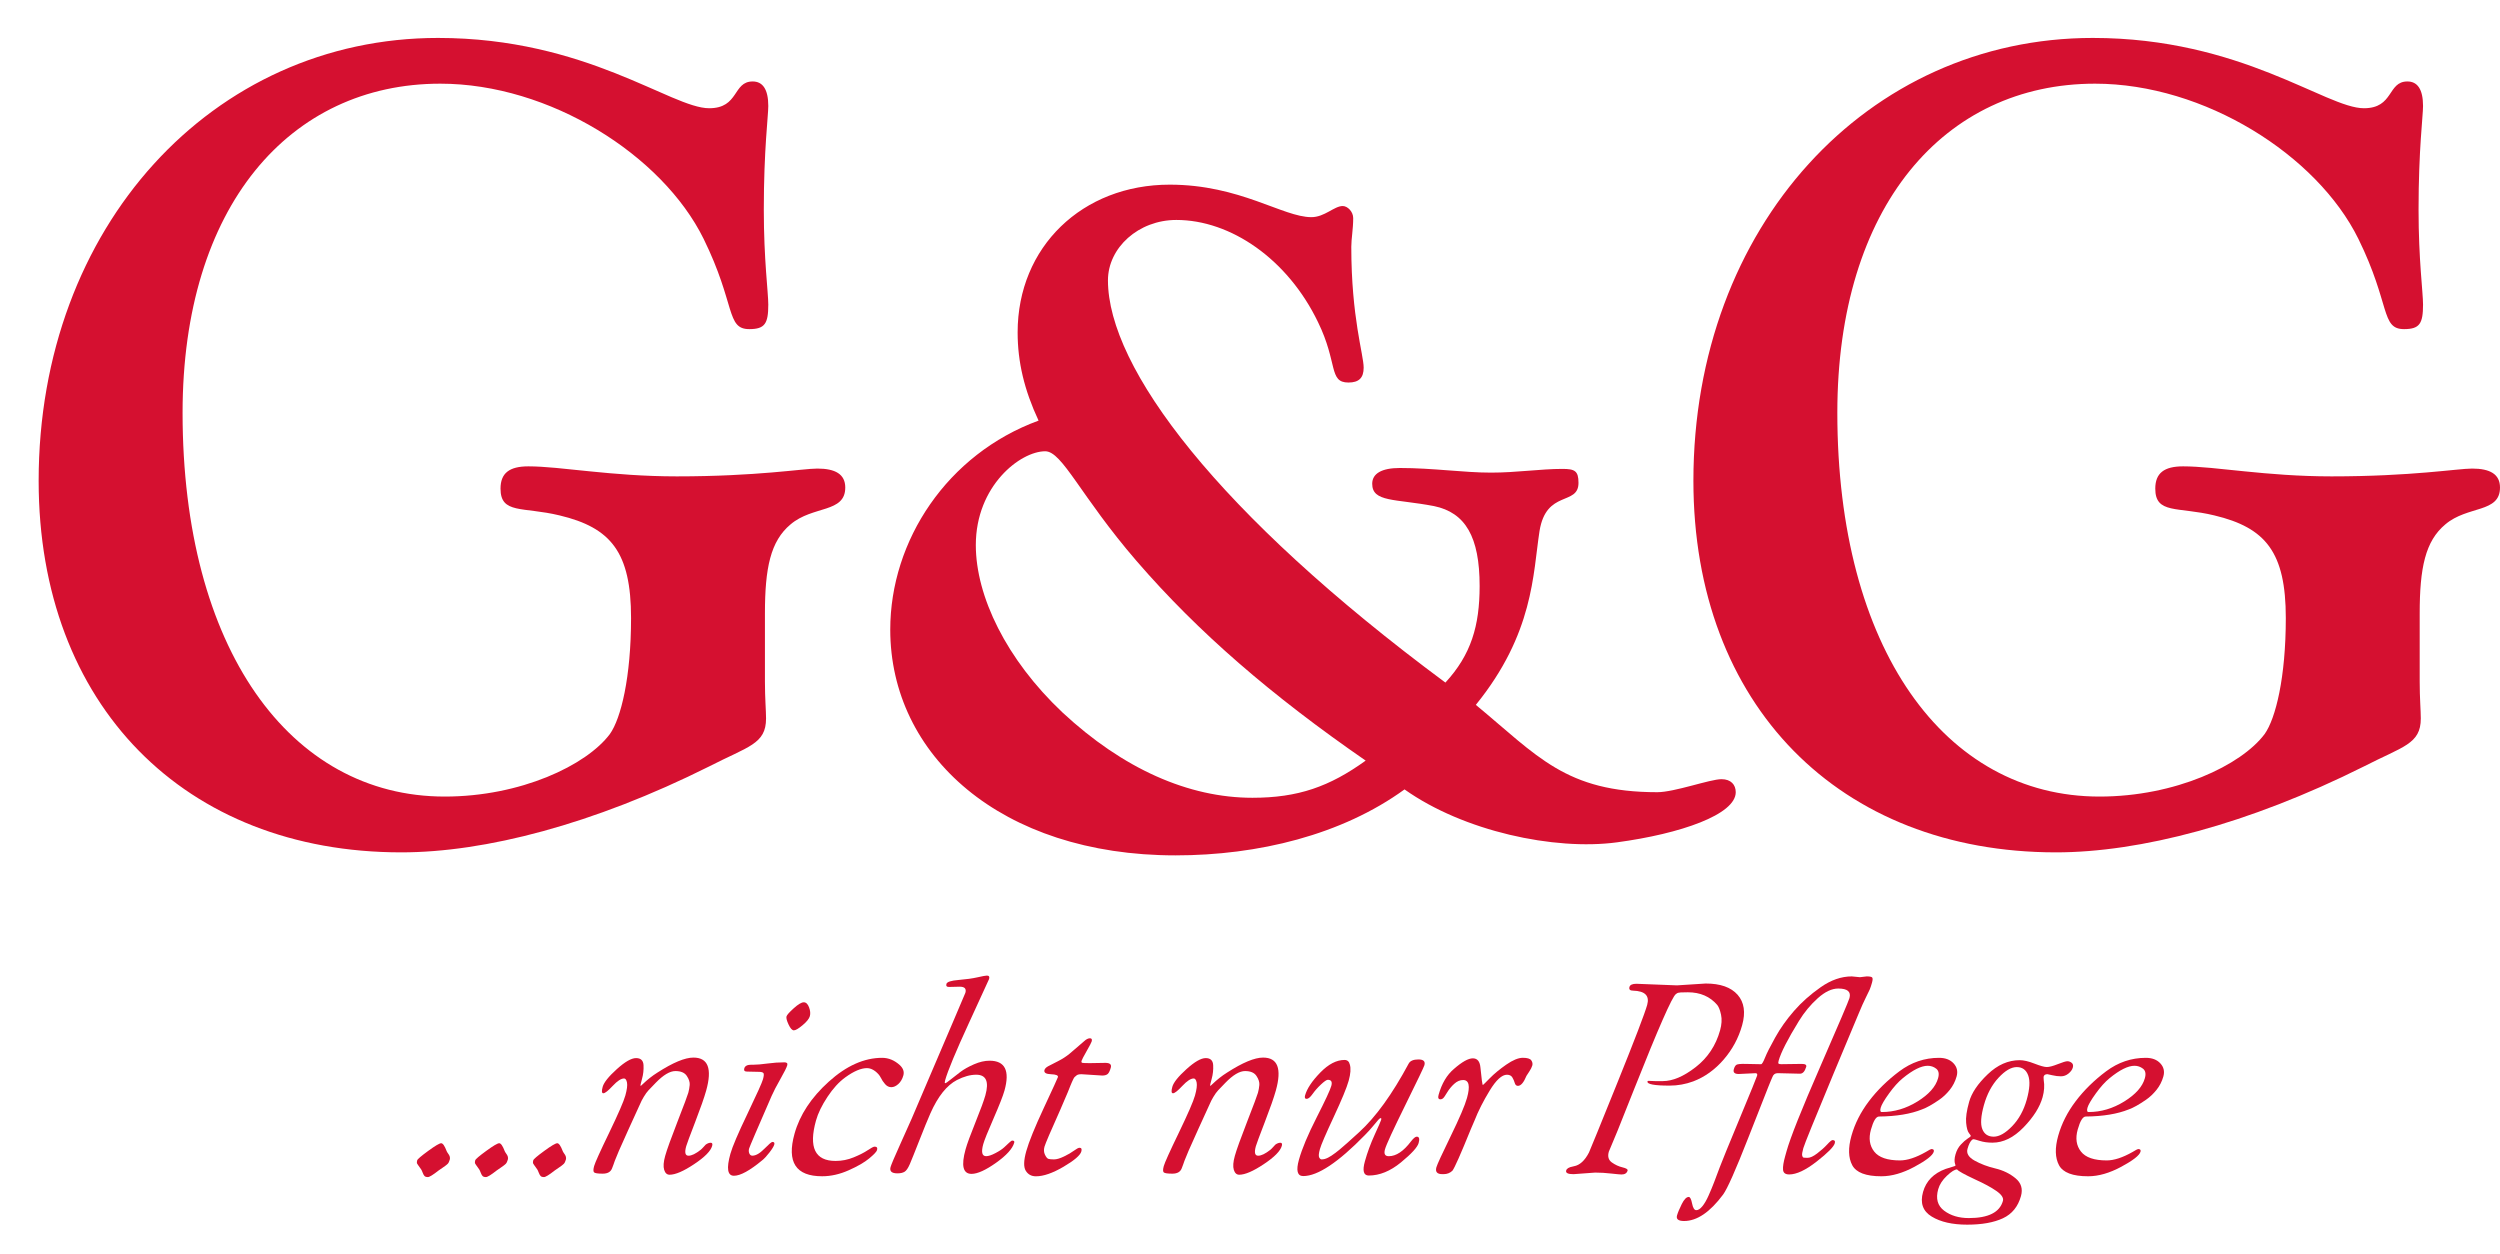
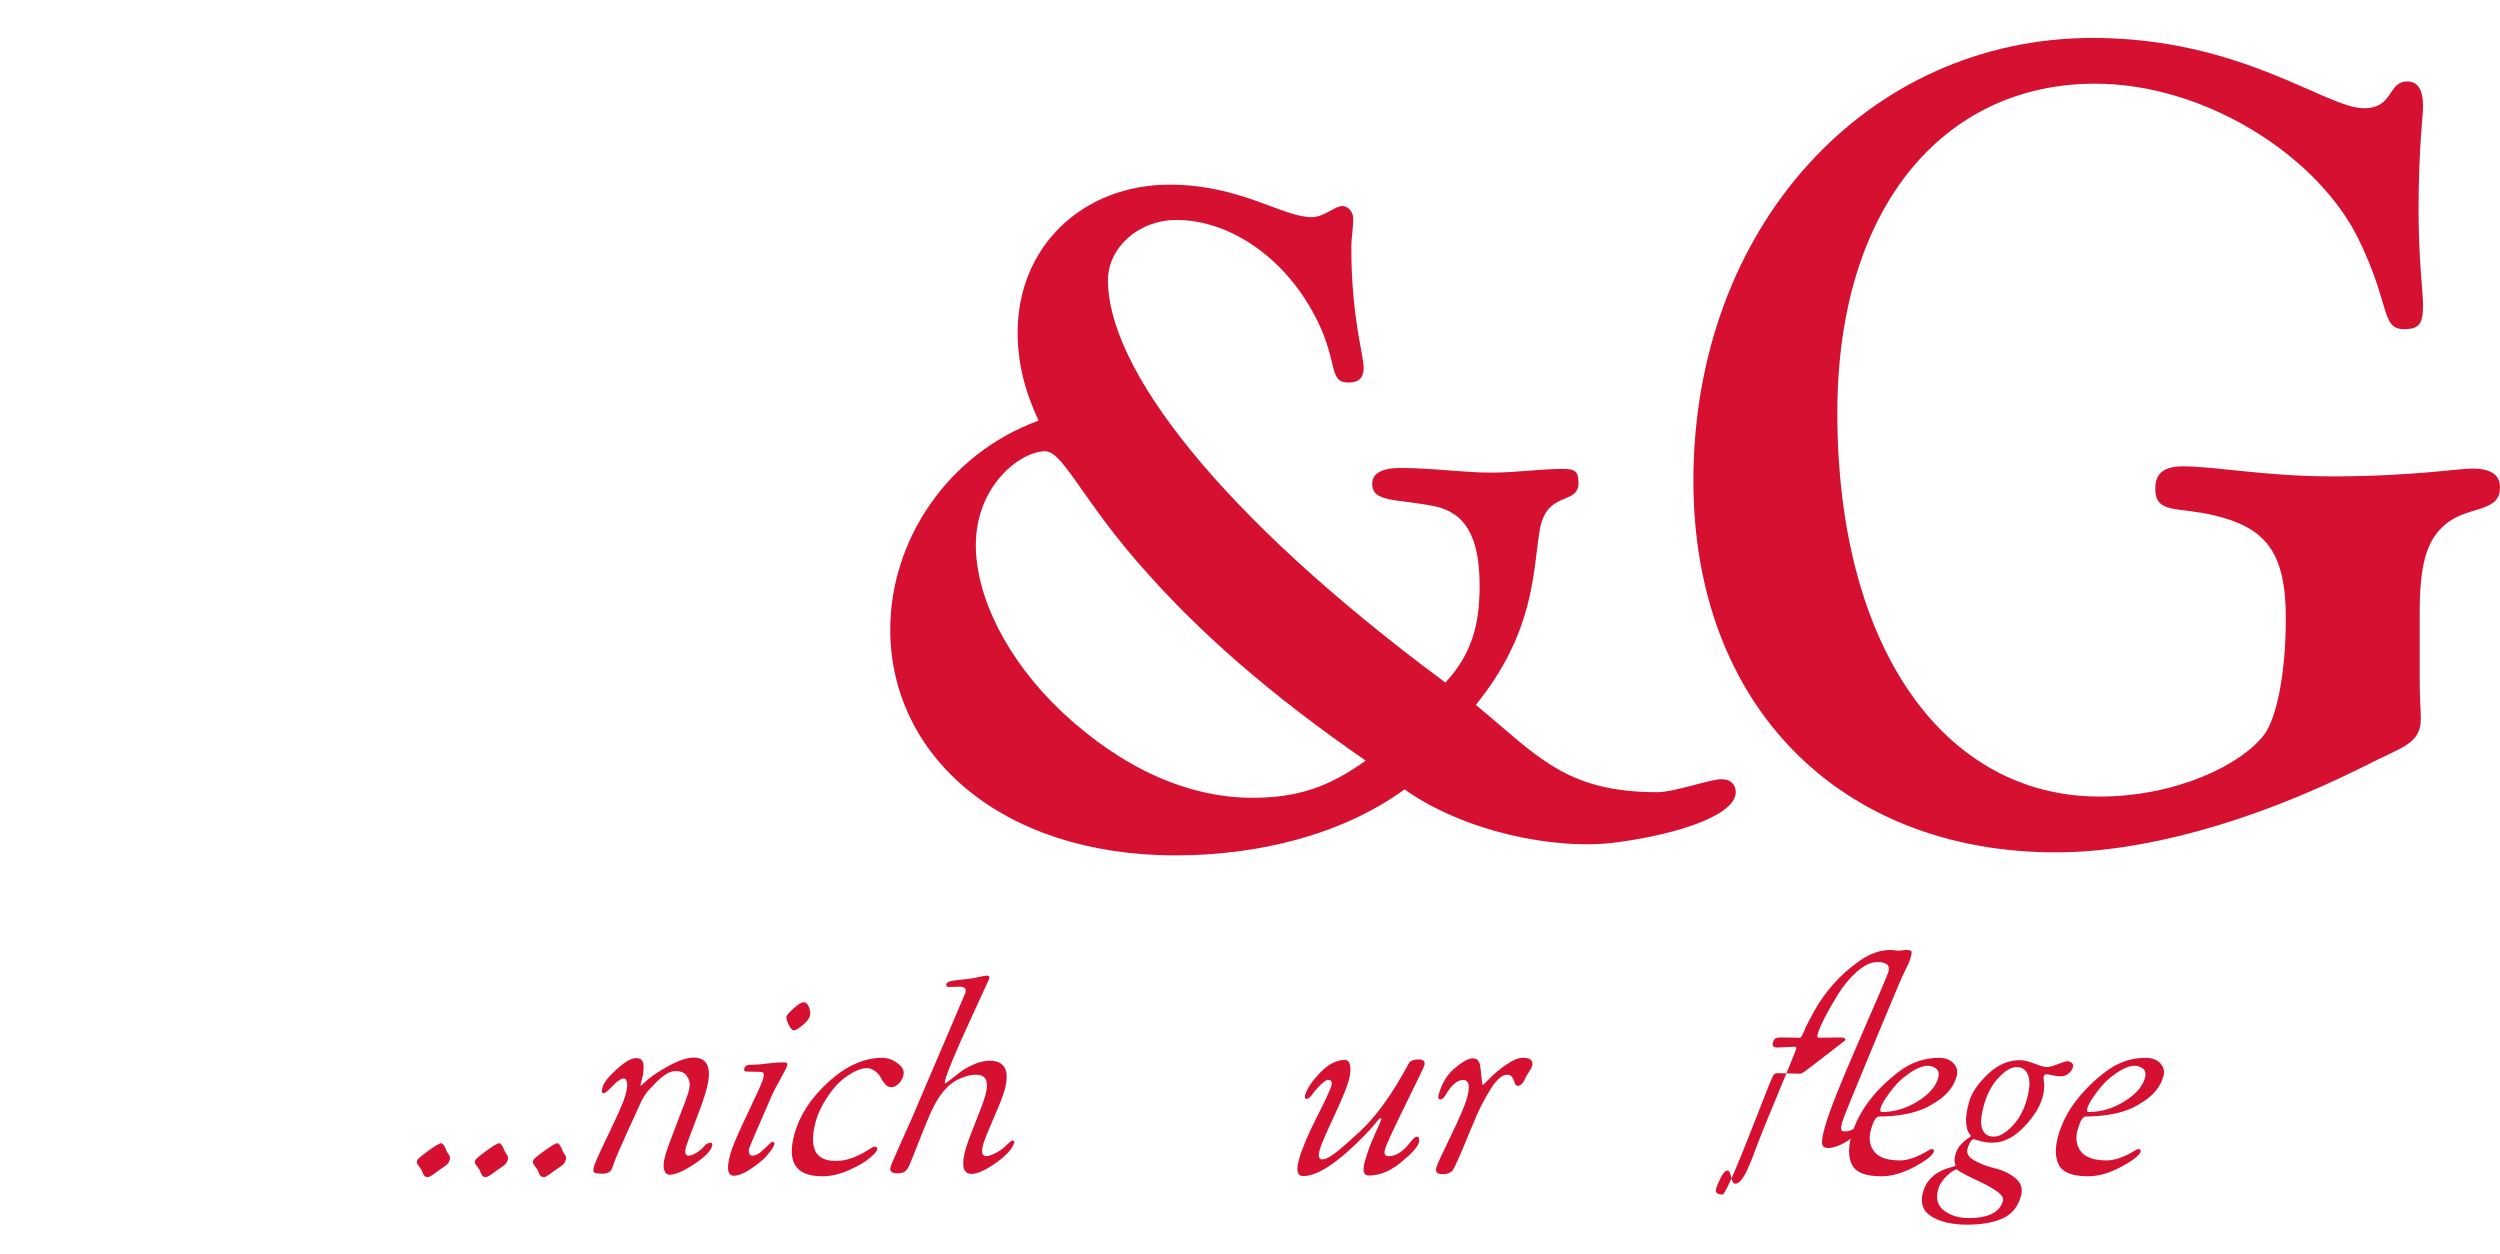
<svg xmlns="http://www.w3.org/2000/svg" version="1.1" id="Ebene_1" x="0px" y="0px" viewBox="0 0 126.138 63.273" enable-background="new 0 0 126.138 63.273" xml:space="preserve">
-   <path fill="#D51030" d="M38.651,36.251c0,1.295-0.901,1.407-2.871,2.42c-5.854,2.927-11.314,4.335-15.536,4.335  c-10.92,0-18.294-7.431-18.294-18.745c0-12.834,8.781-22.347,20.152-22.347c7.486,0,11.764,3.547,13.678,3.547  c1.52,0,1.182-1.351,2.196-1.351c0.506,0,0.788,0.394,0.788,1.238c0,0.507-0.226,2.195-0.226,5.235c0,2.533,0.226,4.165,0.226,4.785  c0,0.956-0.169,1.238-0.957,1.238c-1.182,0-0.676-1.238-2.308-4.56c-2.083-4.221-7.768-7.824-13.284-7.824  c-7.6,0-13.003,6.192-13.003,16.606c0,11.877,5.403,19.363,13.228,19.363c3.827,0,7.148-1.576,8.33-3.152  c0.563-0.788,1.07-2.871,1.07-5.854c0-3.321-1.013-4.56-3.603-5.179c-1.857-0.45-2.983-0.056-2.983-1.351  c0-0.788,0.45-1.125,1.407-1.125c1.633,0,4.166,0.506,7.487,0.506c4.053,0,6.361-0.394,7.092-0.394c0.901,0,1.408,0.281,1.408,0.957  c0,1.295-1.633,0.901-2.759,1.858c-1.013,0.844-1.294,2.195-1.294,4.502v3.434C38.595,35.238,38.651,35.857,38.651,36.251" />
  <path fill="#D51030" d="M122.142,36.251c0,1.295-0.9,1.407-2.871,2.42c-5.854,2.927-11.314,4.335-15.535,4.335  c-10.921,0-18.295-7.431-18.295-18.745c0-12.834,8.782-22.347,20.152-22.347c7.486,0,11.764,3.547,13.678,3.547  c1.52,0,1.182-1.351,2.195-1.351c0.507,0,0.789,0.394,0.789,1.238c0,0.507-0.226,2.195-0.226,5.235c0,2.533,0.226,4.165,0.226,4.785  c0,0.956-0.169,1.238-0.957,1.238c-1.182,0-0.676-1.238-2.308-4.56c-2.083-4.221-7.768-7.824-13.284-7.824  c-7.6,0-13.003,6.192-13.003,16.606c0,11.877,5.403,19.363,13.228,19.363c3.827,0,7.148-1.576,8.33-3.152  c0.563-0.788,1.07-2.871,1.07-5.854c0-3.321-1.013-4.56-3.603-5.179c-1.857-0.45-2.983-0.056-2.983-1.351  c0-0.788,0.451-1.125,1.407-1.125c1.633,0,4.166,0.506,7.487,0.506c4.053,0,6.36-0.394,7.092-0.394c0.901,0,1.407,0.281,1.407,0.957  c0,1.295-1.632,0.901-2.757,1.858c-1.014,0.844-1.295,2.195-1.295,4.502v3.434C122.086,35.238,122.142,35.857,122.142,36.251" />
  <path fill="#D51030" d="M57.341,28.3c-2.83-3.281-3.741-5.531-4.605-5.531c-1.247,0-3.501,1.734-3.501,4.734  c0,2.578,1.535,5.765,4.365,8.437c3.069,2.859,6.379,4.312,9.592,4.312c2.302,0,3.891-0.562,5.713-1.875  C64.158,35.096,60.458,31.909,57.341,28.3 M59.307,43.158c-8.825,0-14.389-5.062-14.389-11.39c0-4.499,2.878-8.858,7.483-10.546  c-0.72-1.546-1.056-2.952-1.056-4.452c0-4.313,3.262-7.453,7.674-7.453c3.549,0,5.708,1.64,7.147,1.64  c0.671,0,1.151-0.562,1.582-0.562c0.24,0,0.528,0.281,0.528,0.609c0,0.563-0.096,1.032-0.096,1.453c0,3.563,0.624,5.437,0.624,6.094  c0,0.515-0.24,0.75-0.768,0.75c-1.007,0-0.527-0.985-1.535-3.047c-1.534-3.187-4.412-5.156-7.146-5.156  c-1.918,0-3.453,1.406-3.453,3.047c0,4.406,5.515,11.764,17.026,20.295c1.295-1.406,1.727-2.859,1.727-4.874  c0-2.485-0.72-3.704-2.302-4.031c-1.967-0.375-3.118-0.188-3.118-1.126c0-0.515,0.48-0.796,1.391-0.796  c1.678,0,3.213,0.234,4.604,0.234c1.295,0,2.494-0.188,3.598-0.188c0.623,0,0.815,0.095,0.815,0.704  c0,1.172-1.631,0.328-1.967,2.437c-0.335,2.156-0.287,5.156-3.213,8.765c3.118,2.577,4.529,4.406,9.158,4.406  c0.864,0,2.661-0.657,3.236-0.657c0.48,0,0.72,0.282,0.72,0.657c0,1.125-2.771,2.097-5.996,2.53  c-3.157,0.424-7.742-0.561-10.715-2.671C67.7,42.127,63.48,43.158,59.307,43.158z" />
  <g>
    <path fill="#D51030" d="M21.05,58.543c0.016-0.058,0.201-0.216,0.554-0.474c0.354-0.258,0.572-0.387,0.656-0.387   c0.084,0,0.176,0.133,0.277,0.4c0.01,0.027,0.034,0.067,0.072,0.12c0.084,0.107,0.113,0.209,0.085,0.307s-0.062,0.169-0.106,0.213   c-0.043,0.045-0.125,0.107-0.244,0.187s-0.19,0.129-0.213,0.147c-0.282,0.222-0.462,0.333-0.541,0.333   c-0.079,0-0.136-0.018-0.17-0.053c-0.034-0.036-0.066-0.094-0.096-0.174c-0.031-0.08-0.055-0.133-0.074-0.16   c-0.064-0.088-0.114-0.16-0.152-0.213s-0.059-0.089-0.063-0.107C21.03,58.648,21.034,58.601,21.05,58.543z M23.978,58.543   c0.016-0.058,0.201-0.216,0.555-0.474c0.353-0.258,0.572-0.387,0.656-0.387c0.083,0,0.176,0.133,0.277,0.4   c0.01,0.027,0.034,0.067,0.072,0.12c0.084,0.107,0.113,0.209,0.085,0.307s-0.062,0.169-0.106,0.213   c-0.043,0.045-0.125,0.107-0.244,0.187c-0.119,0.08-0.19,0.129-0.212,0.147c-0.282,0.222-0.462,0.333-0.542,0.333   c-0.079,0-0.136-0.018-0.17-0.053c-0.034-0.036-0.066-0.094-0.096-0.174c-0.031-0.08-0.055-0.133-0.074-0.16   c-0.063-0.088-0.114-0.16-0.152-0.213c-0.038-0.053-0.059-0.089-0.063-0.107C23.958,58.648,23.962,58.601,23.978,58.543z    M26.906,58.543c0.016-0.058,0.201-0.216,0.555-0.474c0.353-0.258,0.572-0.387,0.656-0.387c0.083,0,0.176,0.133,0.277,0.4   c0.01,0.027,0.034,0.067,0.072,0.12c0.084,0.107,0.113,0.209,0.086,0.307s-0.063,0.169-0.106,0.213   c-0.043,0.045-0.124,0.107-0.243,0.187c-0.119,0.08-0.19,0.129-0.213,0.147c-0.282,0.222-0.462,0.333-0.542,0.333   c-0.079,0-0.136-0.018-0.17-0.053c-0.034-0.036-0.066-0.094-0.097-0.174c-0.031-0.08-0.055-0.133-0.074-0.16   c-0.063-0.088-0.114-0.16-0.152-0.213c-0.038-0.053-0.059-0.089-0.062-0.107C26.886,58.648,26.89,58.601,26.906,58.543z" />
    <path fill="#D51030" d="M30.916,54.787c-0.233,0.249-0.39,0.374-0.473,0.374c-0.084,0-0.095-0.109-0.034-0.328   c0.061-0.218,0.297-0.514,0.71-0.887c0.412-0.373,0.737-0.56,0.974-0.56s0.363,0.118,0.376,0.354   c0.013,0.235-0.012,0.469-0.077,0.7c-0.065,0.232-0.089,0.347-0.071,0.347c0.017,0,0.051-0.027,0.101-0.08   c0.24-0.231,0.489-0.427,0.744-0.587c0.784-0.506,1.391-0.76,1.822-0.76c0.739,0,0.953,0.557,0.642,1.668   c-0.1,0.356-0.285,0.885-0.556,1.588c-0.271,0.703-0.421,1.107-0.451,1.215c-0.089,0.32-0.051,0.48,0.116,0.48   c0.158,0,0.361-0.098,0.61-0.294c0.034-0.026,0.079-0.071,0.136-0.133c0.057-0.062,0.098-0.107,0.123-0.133   c0.087-0.062,0.171-0.094,0.25-0.094c0.079,0,0.104,0.054,0.074,0.16c-0.072,0.259-0.375,0.565-0.91,0.921   c-0.534,0.356-0.947,0.533-1.237,0.533c-0.132,0-0.223-0.082-0.274-0.247c-0.051-0.165-0.034-0.4,0.052-0.707   c0.086-0.307,0.293-0.882,0.622-1.728c0.328-0.844,0.51-1.329,0.544-1.454s0.058-0.256,0.07-0.394   c0.012-0.138-0.036-0.289-0.144-0.453c-0.108-0.165-0.3-0.248-0.577-0.248c-0.277,0-0.607,0.196-0.988,0.587   c-0.173,0.178-0.297,0.307-0.372,0.387c-0.075,0.08-0.154,0.189-0.236,0.327c-0.083,0.138-0.139,0.247-0.17,0.327   c-0.182,0.4-0.38,0.834-0.594,1.301c-0.214,0.467-0.377,0.832-0.49,1.094c-0.113,0.262-0.182,0.431-0.208,0.506   c-0.025,0.076-0.047,0.139-0.065,0.187c-0.018,0.049-0.043,0.114-0.074,0.194c-0.068,0.178-0.224,0.267-0.47,0.267   c-0.247,0-0.392-0.022-0.437-0.067c-0.045-0.045-0.043-0.151,0.004-0.32c0.047-0.169,0.3-0.73,0.76-1.681   c0.459-0.952,0.731-1.577,0.814-1.875c0.083-0.298,0.111-0.516,0.084-0.653c-0.028-0.138-0.077-0.207-0.147-0.207   C31.339,54.414,31.148,54.539,30.916,54.787z" />
    <path fill="#D51030" d="M38.282,54.08l-0.59-0.013c-0.123,0-0.17-0.053-0.14-0.16c0.035-0.125,0.153-0.187,0.356-0.187h0.132   c0.158,0,0.385-0.02,0.683-0.06c0.296-0.04,0.582-0.06,0.854-0.06c0.123,0,0.171,0.049,0.144,0.147   c-0.032,0.115-0.148,0.347-0.345,0.693c-0.198,0.347-0.346,0.632-0.443,0.854c-0.733,1.681-1.112,2.566-1.137,2.655   c-0.025,0.088-0.021,0.171,0.01,0.247c0.032,0.075,0.083,0.114,0.153,0.114c0.176,0,0.377-0.115,0.605-0.347   c0.227-0.231,0.363-0.347,0.407-0.347c0.088,0,0.12,0.045,0.095,0.134c-0.025,0.088-0.106,0.222-0.244,0.4   c-0.138,0.178-0.257,0.307-0.358,0.387c-0.631,0.525-1.108,0.786-1.433,0.786c-0.326,0-0.385-0.369-0.179-1.107   c0.099-0.356,0.386-1.029,0.861-2.02c0.475-0.992,0.736-1.573,0.783-1.741c0.047-0.169,0.054-0.274,0.022-0.314   C38.483,54.1,38.406,54.08,38.282,54.08z M40.055,51.986c-0.088,0-0.177-0.098-0.268-0.294c-0.091-0.195-0.125-0.331-0.104-0.407   c0.021-0.075,0.143-0.213,0.366-0.413c0.223-0.201,0.392-0.301,0.506-0.301c0.114,0,0.203,0.085,0.266,0.253   c0.063,0.169,0.076,0.318,0.04,0.448c-0.036,0.128-0.157,0.28-0.364,0.453C40.29,51.899,40.142,51.986,40.055,51.986z" />
    <path fill="#D51030" d="M40.088,57.202c0.266-0.952,0.842-1.828,1.73-2.628c0.887-0.8,1.784-1.201,2.69-1.201   c0.325,0,0.625,0.124,0.898,0.373c0.166,0.16,0.224,0.331,0.173,0.514s-0.135,0.327-0.253,0.434   c-0.118,0.106-0.236,0.16-0.355,0.16s-0.223-0.051-0.313-0.154c-0.09-0.102-0.163-0.211-0.219-0.327   c-0.056-0.115-0.151-0.225-0.284-0.328c-0.135-0.101-0.272-0.153-0.412-0.153c-0.299,0-0.664,0.155-1.093,0.466   c-0.32,0.232-0.621,0.56-0.902,0.987c-0.282,0.427-0.474,0.823-0.576,1.188c-0.38,1.361-0.051,2.042,0.986,2.042   c0.317,0,0.621-0.06,0.915-0.181c0.293-0.12,0.528-0.24,0.707-0.36c0.179-0.12,0.295-0.181,0.348-0.181   c0.114,0,0.155,0.059,0.123,0.174c-0.022,0.08-0.153,0.22-0.394,0.42c-0.24,0.2-0.587,0.4-1.038,0.6   c-0.452,0.201-0.897,0.301-1.337,0.301C40.152,59.35,39.688,58.635,40.088,57.202z" />
    <path fill="#D51030" d="M48.426,49.784l-0.545,0.013c-0.114,0-0.157-0.05-0.129-0.153c0.029-0.102,0.234-0.169,0.616-0.2   c0.382-0.032,0.701-0.076,0.954-0.134c0.253-0.058,0.411-0.087,0.473-0.087c0.105,0,0.142,0.058,0.11,0.173   c-0.005,0.019-0.343,0.754-1.012,2.208c-0.67,1.455-1.072,2.422-1.206,2.902c-0.027,0.098-0.025,0.147,0.005,0.147   s0.12-0.06,0.268-0.181c0.148-0.12,0.313-0.248,0.497-0.387c0.183-0.138,0.412-0.266,0.688-0.386s0.536-0.181,0.783-0.181   c0.783,0,1.033,0.503,0.753,1.508c-0.075,0.267-0.258,0.734-0.549,1.401c-0.292,0.667-0.465,1.099-0.52,1.295   c-0.114,0.409-0.065,0.613,0.145,0.613c0.115,0,0.269-0.05,0.465-0.153c0.196-0.102,0.344-0.2,0.445-0.294   c0.101-0.093,0.187-0.173,0.258-0.24c0.071-0.066,0.12-0.1,0.146-0.1c0.088,0,0.122,0.035,0.102,0.106   c-0.084,0.302-0.39,0.64-0.916,1.014c-0.527,0.373-0.939,0.56-1.238,0.56c-0.431,0-0.531-0.413-0.3-1.241   c0.077-0.275,0.244-0.732,0.501-1.368c0.257-0.636,0.422-1.087,0.497-1.354c0.194-0.693,0.04-1.04-0.462-1.04   c-0.299,0-0.623,0.089-0.971,0.267c-0.514,0.266-0.961,0.827-1.34,1.681c-0.144,0.329-0.332,0.787-0.562,1.375   c-0.23,0.586-0.389,0.983-0.477,1.188c-0.088,0.205-0.177,0.333-0.266,0.386c-0.09,0.054-0.21,0.08-0.359,0.08   c-0.29,0-0.406-0.106-0.346-0.32c0.035-0.124,0.202-0.517,0.501-1.18c0.299-0.663,0.487-1.081,0.562-1.255   c0.075-0.173,0.354-0.829,0.84-1.968c0.485-1.138,0.916-2.148,1.294-3.028c0.377-0.88,0.57-1.334,0.578-1.361   C48.767,49.886,48.672,49.784,48.426,49.784z" />
-     <path fill="#D51030" d="M55.615,54.267l-1.05-0.067c-0.115,0-0.195,0.019-0.24,0.054c-0.045,0.035-0.08,0.064-0.103,0.087   c-0.024,0.022-0.047,0.06-0.071,0.114c-0.024,0.053-0.045,0.098-0.063,0.133c-0.019,0.035-0.045,0.098-0.079,0.187   c-0.033,0.088-0.077,0.2-0.133,0.333c-0.055,0.134-0.181,0.427-0.377,0.88c-0.491,1.094-0.756,1.717-0.799,1.868   c-0.042,0.152-0.034,0.288,0.025,0.408c0.058,0.12,0.116,0.189,0.173,0.207c0.057,0.018,0.151,0.027,0.283,0.027   c0.132,0,0.299-0.049,0.503-0.147c0.203-0.098,0.371-0.195,0.504-0.294c0.133-0.098,0.226-0.146,0.278-0.146   c0.097,0,0.128,0.062,0.093,0.186c-0.055,0.196-0.356,0.454-0.902,0.774c-0.547,0.32-1.009,0.48-1.387,0.48   c-0.229,0-0.4-0.093-0.515-0.28c-0.115-0.187-0.107-0.516,0.025-0.987c0.132-0.471,0.428-1.201,0.888-2.188   c0.46-0.987,0.697-1.503,0.709-1.548c0.025-0.088-0.091-0.138-0.348-0.147c-0.257-0.008-0.367-0.08-0.33-0.213   c0.02-0.071,0.084-0.136,0.193-0.194c0.108-0.058,0.273-0.142,0.493-0.253c0.22-0.112,0.416-0.238,0.588-0.381   c0.171-0.142,0.321-0.271,0.451-0.387c0.129-0.115,0.222-0.195,0.278-0.24c0.106-0.098,0.203-0.146,0.292-0.146   c0.087,0,0.117,0.053,0.087,0.16c-0.015,0.053-0.1,0.216-0.255,0.487c-0.155,0.272-0.24,0.436-0.256,0.493   c-0.016,0.059-0.001,0.091,0.045,0.101c0.046,0.009,0.174,0.013,0.386,0.013l0.769-0.013c0.229,0,0.32,0.08,0.276,0.24   s-0.097,0.267-0.155,0.32C55.829,54.24,55.738,54.267,55.615,54.267z" />
-     <path fill="#D51030" d="M59.658,54.787c-0.233,0.249-0.39,0.374-0.473,0.374c-0.084,0-0.095-0.109-0.034-0.328   c0.061-0.218,0.297-0.514,0.71-0.887c0.412-0.373,0.737-0.56,0.974-0.56s0.363,0.118,0.376,0.354   c0.013,0.235-0.012,0.469-0.077,0.7c-0.065,0.232-0.089,0.347-0.071,0.347c0.017,0,0.051-0.027,0.101-0.08   c0.24-0.231,0.489-0.427,0.744-0.587c0.784-0.506,1.391-0.76,1.822-0.76c0.739,0,0.953,0.557,0.642,1.668   c-0.1,0.356-0.285,0.885-0.556,1.588c-0.271,0.703-0.421,1.107-0.451,1.215c-0.089,0.32-0.051,0.48,0.116,0.48   c0.158,0,0.361-0.098,0.61-0.294c0.034-0.026,0.079-0.071,0.136-0.133s0.098-0.107,0.123-0.133c0.087-0.062,0.171-0.094,0.25-0.094   c0.079,0,0.104,0.054,0.074,0.16c-0.072,0.259-0.375,0.565-0.91,0.921c-0.534,0.356-0.947,0.533-1.237,0.533   c-0.132,0-0.223-0.082-0.274-0.247c-0.051-0.165-0.034-0.4,0.052-0.707c0.086-0.307,0.293-0.882,0.622-1.728   c0.328-0.844,0.51-1.329,0.544-1.454s0.058-0.256,0.07-0.394c0.012-0.138-0.036-0.289-0.144-0.453   c-0.108-0.165-0.3-0.248-0.577-0.248c-0.277,0-0.607,0.196-0.988,0.587c-0.173,0.178-0.297,0.307-0.372,0.387   c-0.075,0.08-0.154,0.189-0.236,0.327c-0.083,0.138-0.139,0.247-0.17,0.327c-0.182,0.4-0.38,0.834-0.594,1.301   c-0.214,0.467-0.377,0.832-0.49,1.094c-0.113,0.262-0.182,0.431-0.208,0.506c-0.025,0.076-0.047,0.139-0.065,0.187   c-0.018,0.049-0.043,0.114-0.074,0.194c-0.068,0.178-0.224,0.267-0.47,0.267c-0.247,0-0.392-0.022-0.437-0.067   c-0.045-0.045-0.043-0.151,0.004-0.32c0.047-0.169,0.3-0.73,0.76-1.681c0.459-0.952,0.731-1.577,0.814-1.875   c0.083-0.298,0.111-0.516,0.084-0.653c-0.028-0.138-0.077-0.207-0.147-0.207C60.081,54.414,59.89,54.539,59.658,54.787z" />
    <path fill="#D51030" d="M65.848,55.268c0.094-0.338,0.348-0.72,0.763-1.148c0.413-0.426,0.823-0.64,1.228-0.64   c0.141,0,0.229,0.076,0.266,0.227c0.06,0.195,0.041,0.469-0.057,0.821c-0.098,0.351-0.35,0.96-0.755,1.828   c-0.404,0.866-0.637,1.407-0.696,1.62c-0.06,0.214-0.072,0.354-0.038,0.421c0.035,0.067,0.076,0.101,0.124,0.101   c0.049,0,0.099-0.007,0.151-0.02c0.051-0.013,0.108-0.035,0.171-0.067c0.061-0.031,0.118-0.064,0.172-0.1s0.123-0.085,0.207-0.147   c0.083-0.062,0.151-0.115,0.203-0.16c0.052-0.045,0.127-0.109,0.225-0.194c0.098-0.084,0.177-0.154,0.236-0.207   c0.176-0.16,0.353-0.32,0.53-0.48c0.837-0.765,1.67-1.917,2.495-3.456c0.075-0.142,0.239-0.213,0.495-0.213   c0.255,0,0.355,0.098,0.3,0.293c-0.025,0.089-0.346,0.76-0.965,2.015c-0.618,1.254-0.96,1.996-1.024,2.228   c-0.064,0.231,0,0.346,0.193,0.346c0.37,0,0.742-0.248,1.119-0.746c0.124-0.16,0.221-0.24,0.291-0.24   c0.123,0,0.155,0.106,0.096,0.32c-0.06,0.213-0.358,0.54-0.894,0.98c-0.536,0.44-1.077,0.661-1.622,0.661   c-0.264,0-0.33-0.24-0.195-0.72c0.124-0.445,0.288-0.89,0.491-1.335c0.203-0.445,0.313-0.695,0.329-0.754   c0.016-0.058,0.009-0.087-0.022-0.087c-0.03,0-0.072,0.029-0.123,0.087c-0.052,0.059-0.138,0.16-0.258,0.307   s-0.26,0.301-0.418,0.461c-1.344,1.378-2.38,2.068-3.11,2.068c-0.299,0-0.372-0.275-0.217-0.827   c0.154-0.552,0.45-1.258,0.889-2.122c0.438-0.862,0.687-1.396,0.744-1.601c0.057-0.205-0.002-0.307-0.178-0.307   c-0.061,0-0.175,0.078-0.342,0.234c-0.167,0.156-0.308,0.316-0.424,0.48c-0.117,0.165-0.217,0.248-0.3,0.248   C65.841,55.442,65.816,55.384,65.848,55.268z" />
    <path fill="#D51030" d="M77.019,54.28c-0.139,0.339-0.282,0.507-0.431,0.507c-0.079,0-0.132-0.047-0.159-0.14   c-0.026-0.094-0.066-0.187-0.12-0.28c-0.053-0.094-0.146-0.141-0.277-0.141c-0.255,0-0.545,0.267-0.87,0.8   c-0.325,0.534-0.579,1.037-0.763,1.508l-0.189,0.44c-0.509,1.255-0.818,1.953-0.928,2.095c-0.12,0.115-0.268,0.173-0.444,0.173   h-0.065c-0.264,0-0.364-0.115-0.3-0.346c0.04-0.142,0.281-0.667,0.724-1.575c0.442-0.907,0.716-1.548,0.82-1.921   c0.169-0.605,0.103-0.907-0.196-0.907c-0.158,0-0.308,0.064-0.45,0.194c-0.141,0.128-0.261,0.275-0.36,0.44   c-0.098,0.165-0.167,0.262-0.207,0.293c-0.039,0.032-0.081,0.047-0.125,0.047c-0.105,0-0.137-0.075-0.095-0.226   c0.159-0.57,0.417-1.005,0.775-1.308c0.407-0.356,0.725-0.534,0.953-0.534c0.229,0,0.357,0.156,0.384,0.467   c0.056,0.587,0.097,0.88,0.124,0.88c0.008,0,0.124-0.114,0.345-0.34c0.222-0.227,0.499-0.456,0.832-0.688   c0.333-0.231,0.611-0.346,0.836-0.346c0.225,0,0.366,0.042,0.427,0.127c0.059,0.085,0.077,0.171,0.053,0.26   c-0.025,0.089-0.079,0.196-0.162,0.32C77.064,54.205,77.021,54.272,77.019,54.28z" />
-     <path fill="#D51030" d="M80.483,59.163l-1.091,0.08c-0.282,0-0.405-0.061-0.37-0.186c0.027-0.098,0.139-0.165,0.333-0.2   c0.029-0.009,0.048-0.014,0.057-0.014c0.296-0.053,0.549-0.284,0.76-0.693c0.066-0.142,0.542-1.312,1.429-3.51   c0.886-2.196,1.388-3.509,1.508-3.936c0.129-0.463-0.107-0.703-0.709-0.72c-0.158,0-0.22-0.062-0.185-0.187   c0.03-0.106,0.146-0.16,0.348-0.16l2.048,0.08l1.451-0.093c0.738,0,1.275,0.189,1.609,0.567c0.333,0.379,0.41,0.89,0.23,1.535   c-0.18,0.645-0.491,1.223-0.933,1.735c-0.442,0.511-0.953,0.879-1.534,1.1c-0.383,0.142-0.781,0.214-1.194,0.214   c-0.783,0-1.154-0.072-1.114-0.214c0.005-0.018,0.02-0.026,0.047-0.026l0.34,0.013h0.382c0.501,0,1.056-0.235,1.662-0.707   c0.606-0.471,1.016-1.089,1.23-1.854c0.082-0.294,0.098-0.557,0.049-0.787c-0.05-0.232-0.114-0.396-0.192-0.494   c-0.365-0.426-0.859-0.64-1.483-0.64c-0.177,0-0.296,0.003-0.358,0.007c-0.063,0.005-0.109,0.011-0.138,0.02   c-0.028,0.008-0.066,0.031-0.111,0.067c-0.187,0.133-0.888,1.73-2.102,4.789c-0.3,0.757-0.58,1.459-0.84,2.108l-0.44,1.054   c-0.067,0.24-0.016,0.42,0.153,0.54s0.348,0.203,0.538,0.248c0.189,0.045,0.275,0.098,0.258,0.16c-0.037,0.133-0.14,0.2-0.306,0.2   c-0.062,0-0.233-0.016-0.514-0.047C81.02,59.179,80.747,59.163,80.483,59.163z" />
-     <path fill="#D51030" d="M90.819,54.174l-1.126-0.027c-0.132,0-0.221,0.067-0.268,0.2c-0.018,0.035-0.043,0.093-0.075,0.173   c-0.031,0.08-0.073,0.182-0.125,0.307c-0.052,0.125-0.392,0.989-1.021,2.595c-0.629,1.606-1.05,2.556-1.264,2.849   c-0.662,0.89-1.319,1.335-1.969,1.335c-0.29,0-0.409-0.094-0.357-0.28c0.04-0.142,0.12-0.334,0.239-0.574   c0.12-0.24,0.238-0.36,0.352-0.36c0.07,0,0.127,0.112,0.17,0.334c0.044,0.221,0.114,0.333,0.211,0.333   c0.097,0,0.198-0.064,0.304-0.194c0.107-0.128,0.213-0.311,0.318-0.547c0.105-0.235,0.199-0.463,0.282-0.68   s0.176-0.467,0.281-0.747c0.105-0.28,0.438-1.098,1.002-2.454c0.564-1.357,0.857-2.077,0.881-2.162s-0.004-0.127-0.083-0.127   l-0.842,0.04c-0.212,0-0.294-0.08-0.249-0.24c0.03-0.107,0.072-0.181,0.127-0.221c0.055-0.04,0.224-0.055,0.508-0.047   c0.283,0.009,0.521,0.014,0.715,0.014h0.027c0.044,0,0.11-0.112,0.199-0.334c0.088-0.222,0.26-0.562,0.516-1.021   c0.255-0.458,0.57-0.902,0.946-1.334c0.375-0.432,0.823-0.829,1.343-1.194s1.043-0.547,1.571-0.547l0.411,0.04l0.341-0.04   c0.15,0,0.242,0.018,0.276,0.053c0.033,0.036,0.031,0.125-0.009,0.267c-0.04,0.142-0.078,0.256-0.114,0.341   c-0.037,0.085-0.105,0.224-0.203,0.42c-0.099,0.196-0.216,0.459-0.352,0.787l-1.272,3.042c-0.962,2.313-1.47,3.564-1.523,3.755   c-0.054,0.192-0.073,0.316-0.058,0.374c0.015,0.058,0.034,0.091,0.059,0.1c0.023,0.009,0.096,0.014,0.22,0.014   s0.283-0.074,0.477-0.221c0.195-0.147,0.361-0.296,0.501-0.447c0.139-0.152,0.23-0.227,0.274-0.227c0.106,0,0.143,0.053,0.114,0.16   c-0.05,0.178-0.353,0.485-0.91,0.92c-0.557,0.436-1.02,0.654-1.389,0.654c-0.194,0-0.297-0.078-0.311-0.234   s0.022-0.384,0.107-0.688l0.071-0.253c0.191-0.685,0.757-2.106,1.698-4.262c0.941-2.157,1.433-3.311,1.475-3.462   c0.089-0.32-0.099-0.481-0.565-0.481c-0.326,0-0.67,0.163-1.033,0.488c-0.363,0.325-0.682,0.709-0.955,1.154   c-0.564,0.916-0.904,1.583-1.021,2.001c-0.022,0.08-0.023,0.129-0.002,0.147c0.022,0.018,0.067,0.027,0.138,0.027l1.033-0.014   c0.176,0,0.25,0.049,0.223,0.147C91.063,54.059,90.959,54.174,90.819,54.174z" />
+     <path fill="#D51030" d="M90.819,54.174l-1.126-0.027c-0.132,0-0.221,0.067-0.268,0.2c-0.018,0.035-0.043,0.093-0.075,0.173   c-0.031,0.08-0.073,0.182-0.125,0.307c-0.052,0.125-0.392,0.989-1.021,2.595c-0.629,1.606-1.05,2.556-1.264,2.849   c-0.29,0-0.409-0.094-0.357-0.28c0.04-0.142,0.12-0.334,0.239-0.574   c0.12-0.24,0.238-0.36,0.352-0.36c0.07,0,0.127,0.112,0.17,0.334c0.044,0.221,0.114,0.333,0.211,0.333   c0.097,0,0.198-0.064,0.304-0.194c0.107-0.128,0.213-0.311,0.318-0.547c0.105-0.235,0.199-0.463,0.282-0.68   s0.176-0.467,0.281-0.747c0.105-0.28,0.438-1.098,1.002-2.454c0.564-1.357,0.857-2.077,0.881-2.162s-0.004-0.127-0.083-0.127   l-0.842,0.04c-0.212,0-0.294-0.08-0.249-0.24c0.03-0.107,0.072-0.181,0.127-0.221c0.055-0.04,0.224-0.055,0.508-0.047   c0.283,0.009,0.521,0.014,0.715,0.014h0.027c0.044,0,0.11-0.112,0.199-0.334c0.088-0.222,0.26-0.562,0.516-1.021   c0.255-0.458,0.57-0.902,0.946-1.334c0.375-0.432,0.823-0.829,1.343-1.194s1.043-0.547,1.571-0.547l0.411,0.04l0.341-0.04   c0.15,0,0.242,0.018,0.276,0.053c0.033,0.036,0.031,0.125-0.009,0.267c-0.04,0.142-0.078,0.256-0.114,0.341   c-0.037,0.085-0.105,0.224-0.203,0.42c-0.099,0.196-0.216,0.459-0.352,0.787l-1.272,3.042c-0.962,2.313-1.47,3.564-1.523,3.755   c-0.054,0.192-0.073,0.316-0.058,0.374c0.015,0.058,0.034,0.091,0.059,0.1c0.023,0.009,0.096,0.014,0.22,0.014   s0.283-0.074,0.477-0.221c0.195-0.147,0.361-0.296,0.501-0.447c0.139-0.152,0.23-0.227,0.274-0.227c0.106,0,0.143,0.053,0.114,0.16   c-0.05,0.178-0.353,0.485-0.91,0.92c-0.557,0.436-1.02,0.654-1.389,0.654c-0.194,0-0.297-0.078-0.311-0.234   s0.022-0.384,0.107-0.688l0.071-0.253c0.191-0.685,0.757-2.106,1.698-4.262c0.941-2.157,1.433-3.311,1.475-3.462   c0.089-0.32-0.099-0.481-0.565-0.481c-0.326,0-0.67,0.163-1.033,0.488c-0.363,0.325-0.682,0.709-0.955,1.154   c-0.564,0.916-0.904,1.583-1.021,2.001c-0.022,0.08-0.023,0.129-0.002,0.147c0.022,0.018,0.067,0.027,0.138,0.027l1.033-0.014   c0.176,0,0.25,0.049,0.223,0.147C91.063,54.059,90.959,54.174,90.819,54.174z" />
    <path fill="#D51030" d="M93.455,58.79c-0.198-0.373-0.212-0.867-0.041-1.481c0.172-0.614,0.466-1.197,0.884-1.748   c0.418-0.552,0.929-1.054,1.535-1.508c0.606-0.454,1.274-0.68,2.003-0.68c0.317,0,0.561,0.093,0.733,0.28   c0.173,0.186,0.223,0.407,0.152,0.66c-0.071,0.254-0.187,0.48-0.348,0.68c-0.162,0.2-0.34,0.368-0.535,0.501   c-0.349,0.24-0.635,0.4-0.86,0.48c-0.574,0.232-1.299,0.352-2.172,0.36c-0.149,0-0.285,0.221-0.408,0.661   c-0.123,0.44-0.068,0.81,0.165,1.107c0.233,0.298,0.667,0.447,1.3,0.447c0.369,0,0.804-0.142,1.306-0.427   c0.16-0.098,0.253-0.147,0.278-0.147c0.106,0,0.146,0.045,0.121,0.134c-0.052,0.186-0.376,0.44-0.97,0.76   c-0.595,0.32-1.152,0.48-1.671,0.48C94.145,59.35,93.654,59.163,93.455,58.79z M95.309,55.174   c-0.237,0.329-0.376,0.567-0.417,0.714c-0.041,0.147-0.022,0.22,0.057,0.22c0.625,0,1.224-0.178,1.798-0.533   c0.574-0.356,0.921-0.747,1.04-1.175c0.062-0.222,0.03-0.382-0.096-0.48c-0.127-0.098-0.269-0.146-0.428-0.146   c-0.326,0-0.745,0.208-1.257,0.626C95.778,54.587,95.546,54.845,95.309,55.174z" />
    <path fill="#D51030" d="M98.171,58.977c0.135-0.045,0.251-0.08,0.346-0.107c0.095-0.027,0.145-0.047,0.148-0.06   c0.004-0.013-0.002-0.037-0.019-0.073c-0.044-0.125-0.038-0.288,0.018-0.488c0.056-0.2,0.147-0.367,0.272-0.5   c0.125-0.134,0.238-0.234,0.341-0.301s0.156-0.109,0.16-0.127c0.005-0.018-0.027-0.069-0.095-0.154   c-0.069-0.085-0.115-0.256-0.14-0.514c-0.026-0.258,0.025-0.611,0.151-1.061c0.125-0.449,0.437-0.911,0.935-1.387   c0.497-0.477,1.037-0.714,1.617-0.714c0.202,0,0.449,0.058,0.743,0.173s0.501,0.173,0.624,0.173s0.308-0.048,0.555-0.146   c0.247-0.098,0.408-0.147,0.484-0.147c0.075,0,0.146,0.027,0.215,0.08c0.068,0.053,0.088,0.133,0.058,0.24   c-0.03,0.107-0.102,0.207-0.216,0.3c-0.114,0.094-0.242,0.141-0.382,0.141c-0.141,0-0.286-0.018-0.434-0.053   c-0.148-0.035-0.231-0.054-0.248-0.054c-0.106,0-0.169,0.04-0.192,0.12c-0.005,0.019-0.004,0.076,0.004,0.174   c0.046,0.275,0.027,0.565-0.057,0.867c-0.139,0.498-0.459,1.005-0.959,1.521c-0.5,0.516-1.023,0.773-1.568,0.773   c-0.238,0-0.45-0.029-0.636-0.087c-0.186-0.058-0.29-0.087-0.313-0.087s-0.049,0.009-0.08,0.027c-0.092,0.08-0.17,0.234-0.233,0.46   c-0.063,0.227,0.057,0.425,0.361,0.594c0.304,0.169,0.652,0.301,1.044,0.394s0.73,0.258,1.017,0.494   c0.286,0.235,0.378,0.535,0.276,0.9c-0.149,0.534-0.453,0.907-0.913,1.121c-0.46,0.214-1.061,0.321-1.805,0.321   c-0.743,0-1.339-0.136-1.785-0.408c-0.448-0.271-0.594-0.685-0.438-1.241S97.564,59.199,98.171,58.977z M97.792,60.004   c-0.132,0.472-0.032,0.832,0.299,1.081c0.33,0.248,0.746,0.373,1.247,0.373c0.984,0,1.558-0.289,1.72-0.867   c0.042-0.151-0.068-0.318-0.329-0.5c-0.262-0.182-0.618-0.376-1.072-0.581c-0.552-0.258-0.856-0.427-0.913-0.507   c-0.115,0-0.286,0.107-0.512,0.32C98.006,59.537,97.859,59.764,97.792,60.004z M101.756,53.84c-0.282,0-0.59,0.181-0.923,0.541   c-0.333,0.36-0.578,0.818-0.733,1.374c-0.155,0.557-0.183,0.961-0.082,1.215c0.1,0.253,0.291,0.381,0.573,0.381   s0.592-0.176,0.932-0.528c0.34-0.351,0.585-0.798,0.737-1.34c0.152-0.543,0.176-0.952,0.072-1.228   C102.229,53.979,102.037,53.84,101.756,53.84z" />
    <path fill="#D51030" d="M103.887,58.79c-0.198-0.373-0.212-0.867-0.041-1.481c0.172-0.614,0.466-1.197,0.884-1.748   c0.418-0.552,0.929-1.054,1.535-1.508c0.606-0.454,1.274-0.68,2.003-0.68c0.317,0,0.561,0.093,0.733,0.28   c0.173,0.186,0.223,0.407,0.152,0.66c-0.071,0.254-0.187,0.48-0.348,0.68c-0.162,0.2-0.34,0.368-0.535,0.501   c-0.349,0.24-0.635,0.4-0.86,0.48c-0.574,0.232-1.299,0.352-2.172,0.36c-0.149,0-0.285,0.221-0.408,0.661   c-0.123,0.44-0.068,0.81,0.165,1.107c0.233,0.298,0.667,0.447,1.3,0.447c0.369,0,0.804-0.142,1.306-0.427   c0.16-0.098,0.253-0.147,0.278-0.147c0.106,0,0.146,0.045,0.121,0.134c-0.052,0.186-0.376,0.44-0.97,0.76   c-0.595,0.32-1.152,0.48-1.671,0.48C104.577,59.35,104.087,59.163,103.887,58.79z M105.742,55.174   c-0.237,0.329-0.376,0.567-0.417,0.714c-0.041,0.147-0.022,0.22,0.057,0.22c0.625,0,1.224-0.178,1.798-0.533   c0.574-0.356,0.921-0.747,1.04-1.175c0.062-0.222,0.03-0.382-0.096-0.48c-0.127-0.098-0.269-0.146-0.428-0.146   c-0.326,0-0.745,0.208-1.257,0.626C106.211,54.587,105.979,54.845,105.742,55.174z" />
  </g>
</svg>